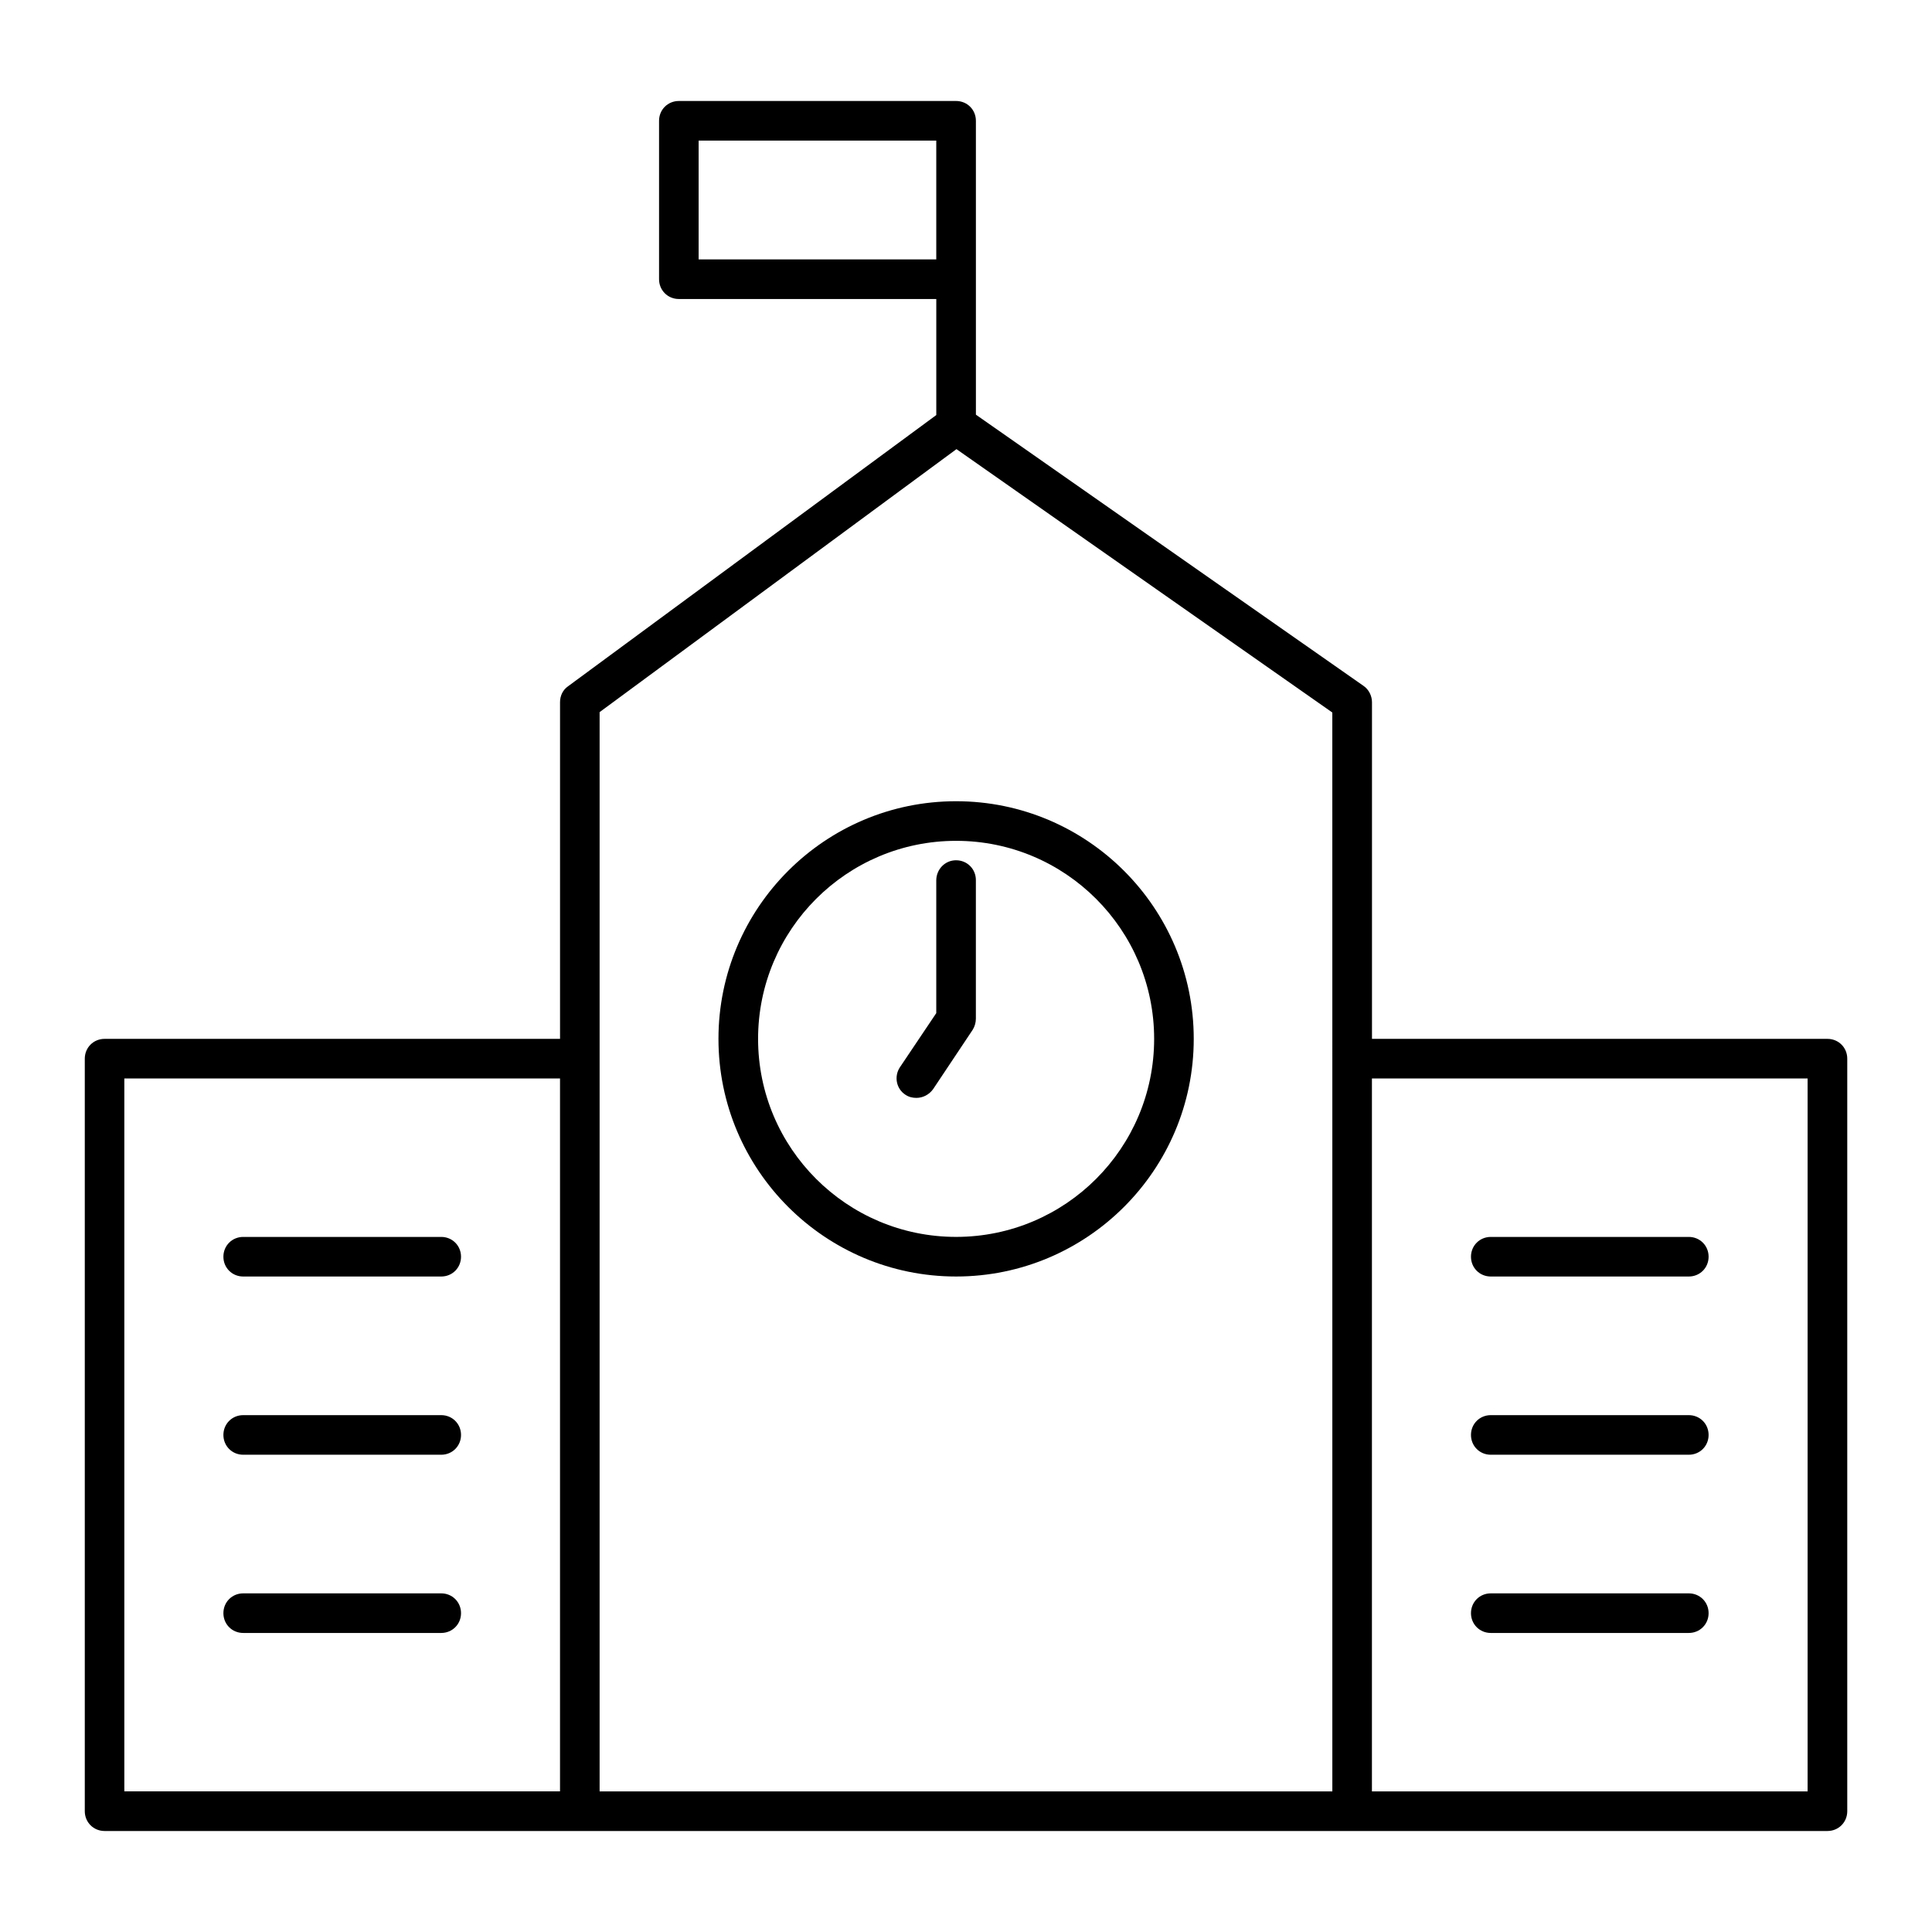
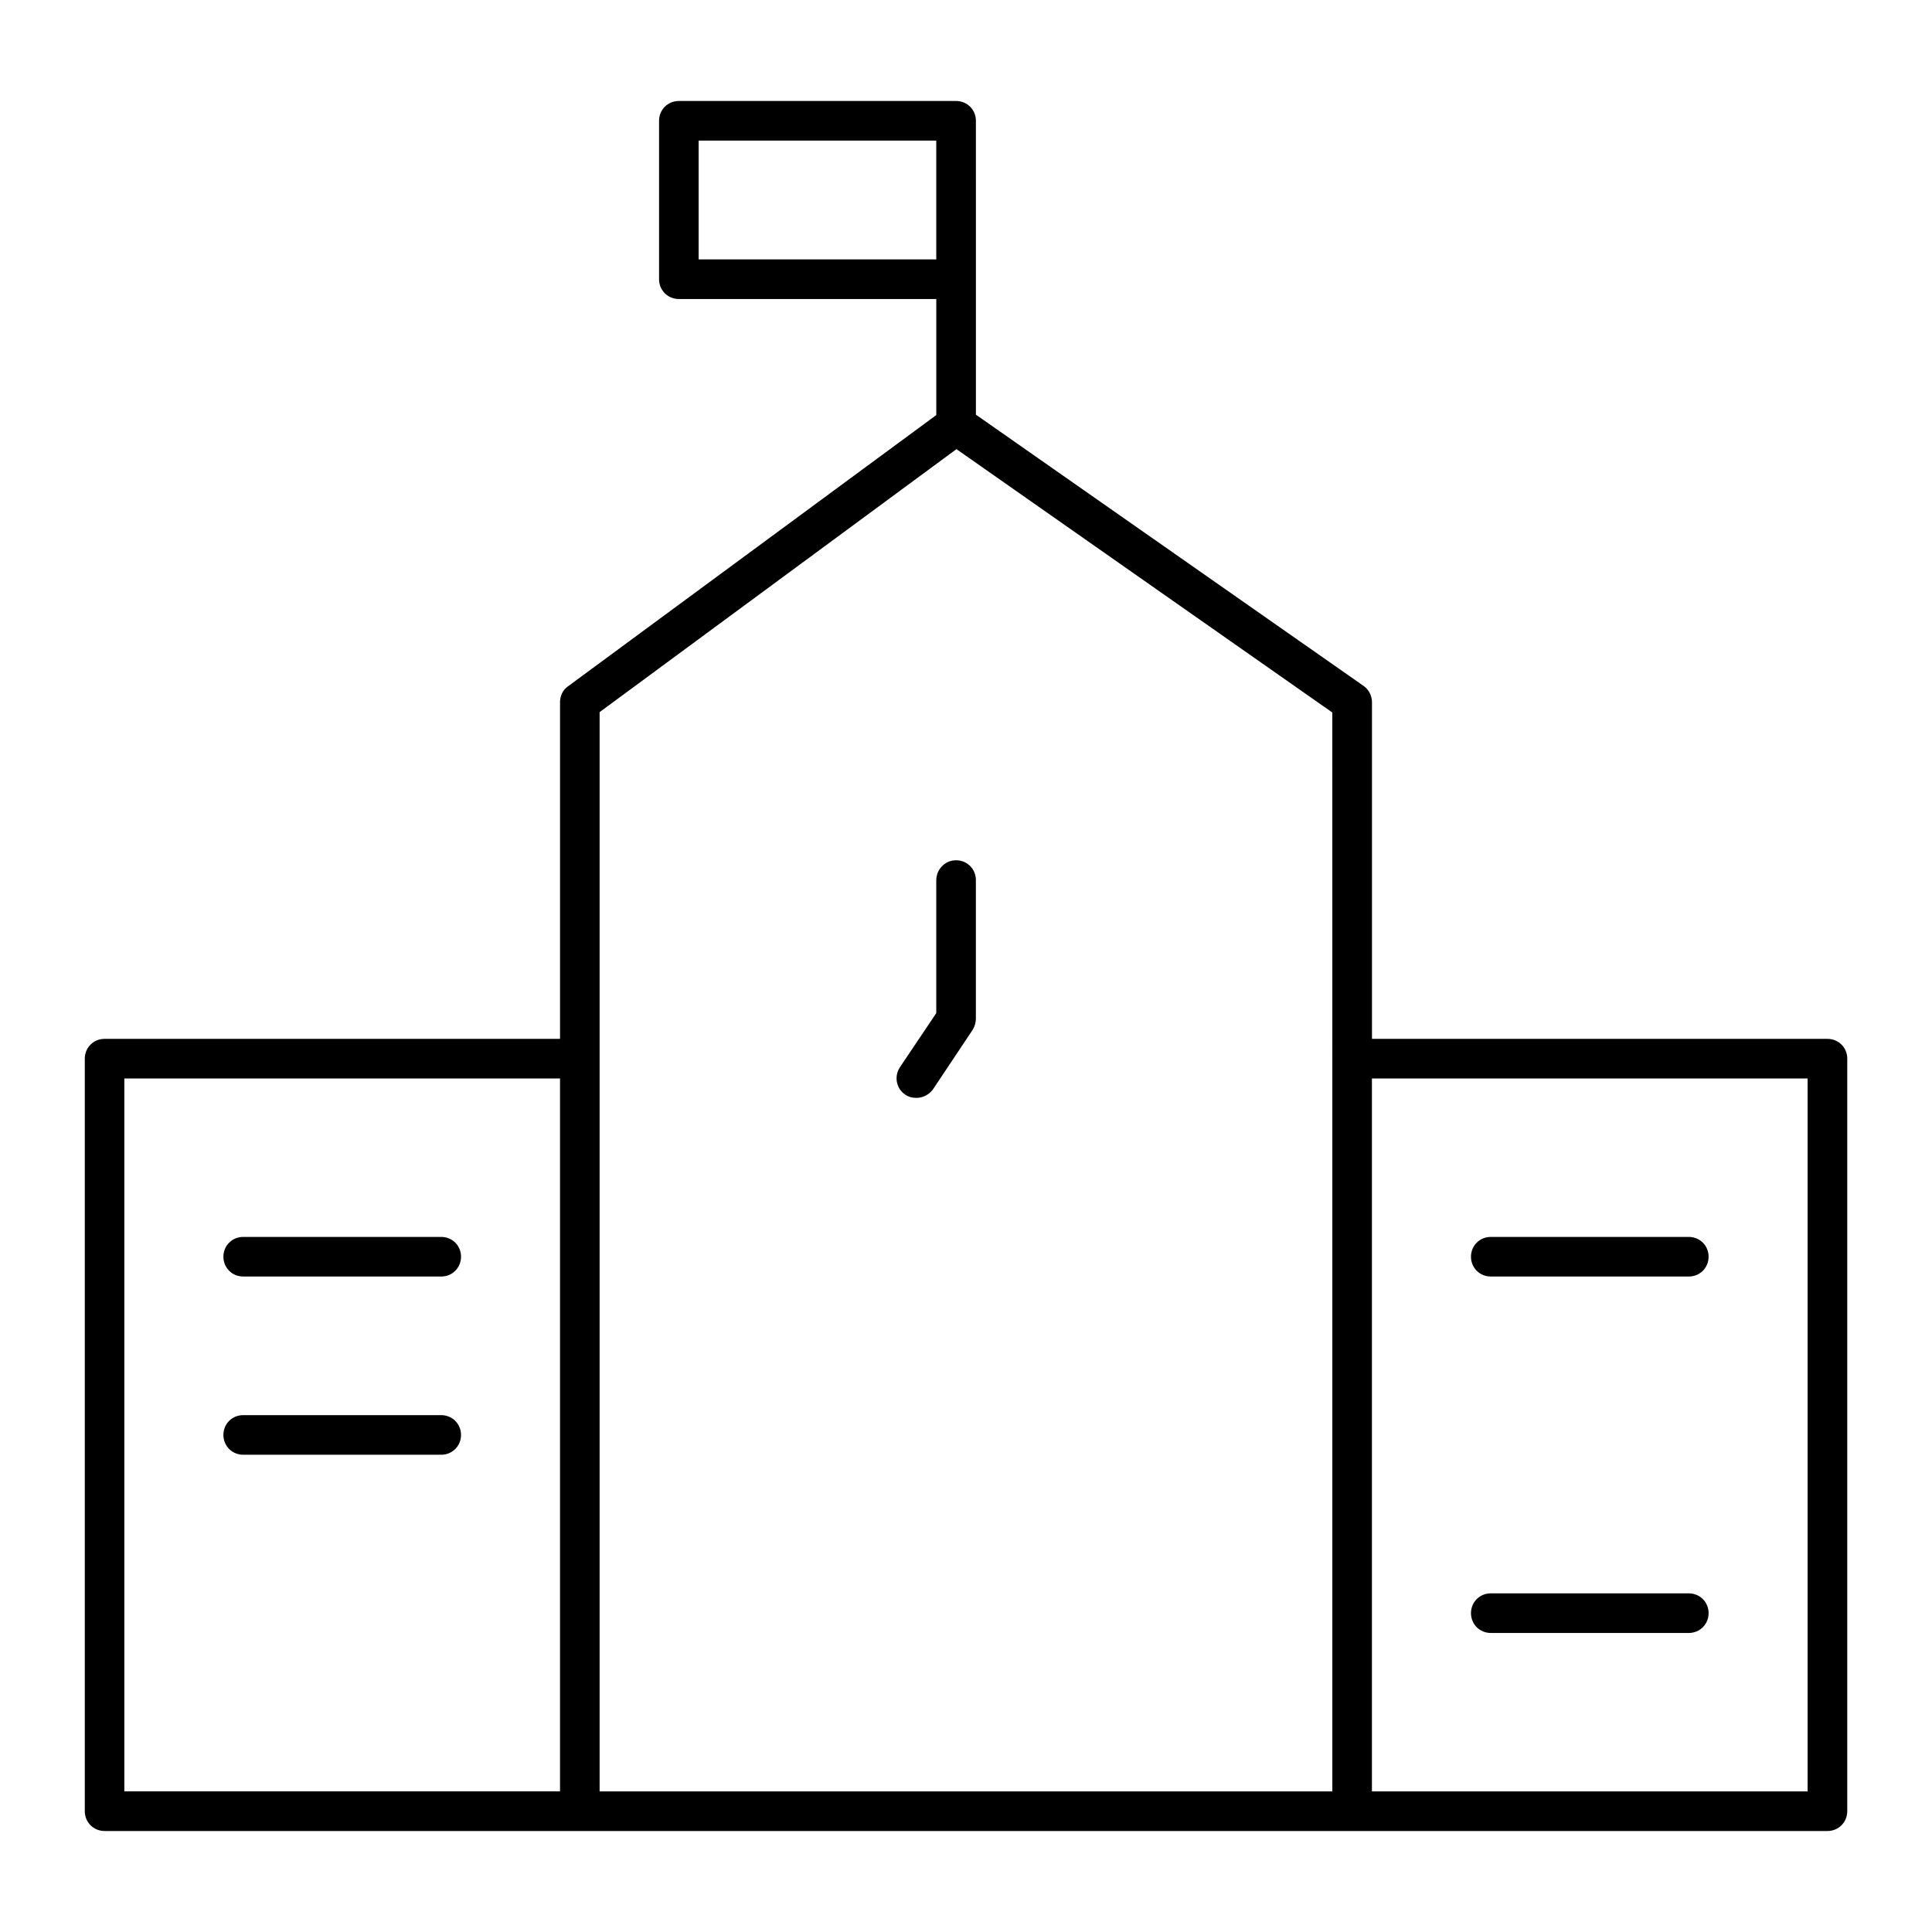
<svg xmlns="http://www.w3.org/2000/svg" fill="#000000" width="800px" height="800px" version="1.1" viewBox="144 144 512 512">
  <g>
-     <path d="m334.4 419.31c0 34.742 28.234 62.977 62.977 62.977s62.977-28.234 62.977-62.977-28.234-62.977-62.977-62.977-62.977 28.234-62.977 62.977zm115.46 0c0 28.969-23.512 52.48-52.48 52.48s-52.48-23.512-52.48-52.48 23.512-52.48 52.48-52.48 52.48 23.512 52.48 52.48z" />
    <path d="m392.12 377.33v35.16l-9.656 14.379c-1.574 2.414-0.945 5.668 1.469 7.242 0.945 0.629 1.891 0.84 2.938 0.84 1.68 0 3.359-0.84 4.41-2.309l10.496-15.742c0.523-0.84 0.84-1.891 0.84-2.938v-36.734c0-2.938-2.309-5.246-5.246-5.246-2.938-0.008-5.25 2.406-5.25 5.348z" />
    <path d="m208.45 482.29h52.48c2.938 0 5.246-2.309 5.246-5.246s-2.309-5.246-5.246-5.246h-52.48c-2.938 0-5.246 2.309-5.246 5.246 0 2.934 2.309 5.246 5.246 5.246z" />
    <path d="m208.45 529.52h52.48c2.938 0 5.246-2.309 5.246-5.246s-2.309-5.246-5.246-5.246h-52.48c-2.938 0-5.246 2.309-5.246 5.246s2.309 5.246 5.246 5.246z" />
-     <path d="m208.45 576.75h52.48c2.938 0 5.246-2.309 5.246-5.246s-2.309-5.246-5.246-5.246h-52.48c-2.938 0-5.246 2.309-5.246 5.246s2.309 5.246 5.246 5.246z" />
    <path d="m628.29 419.31h-120.7v-89.215c0-1.68-0.84-3.359-2.203-4.305l-102.76-71.898-0.004-77.883c0-2.938-2.309-5.246-5.246-5.246h-73.473c-2.938 0-5.246 2.309-5.246 5.246v41.984c0 2.938 2.309 5.246 5.246 5.246h68.223v30.754l-97.613 71.898c-1.363 0.945-2.098 2.519-2.098 4.199v89.215l-120.7 0.004c-2.938 0-5.246 2.309-5.246 5.246v199.43c0 2.938 2.309 5.246 5.246 5.246h456.58c2.938 0 5.246-2.309 5.246-5.246v-199.43c0-2.938-2.309-5.246-5.246-5.246zm-335.88 199.42h-115.46v-188.93h115.46zm36.734-405.98v-31.488h62.977v31.488zm167.94 211.81v194.18h-194.18v-286.02l94.57-69.695 99.605 69.797zm125.95 194.18h-115.46v-188.93h115.46z" />
    <path d="m539.07 482.29h52.48c2.938 0 5.246-2.309 5.246-5.246s-2.309-5.246-5.246-5.246h-52.48c-2.938 0-5.246 2.309-5.246 5.246 0 2.934 2.309 5.246 5.246 5.246z" />
-     <path d="m539.07 529.52h52.48c2.938 0 5.246-2.309 5.246-5.246s-2.309-5.246-5.246-5.246h-52.48c-2.938 0-5.246 2.309-5.246 5.246s2.309 5.246 5.246 5.246z" />
    <path d="m539.07 576.75h52.48c2.938 0 5.246-2.309 5.246-5.246s-2.309-5.246-5.246-5.246h-52.48c-2.938 0-5.246 2.309-5.246 5.246s2.309 5.246 5.246 5.246z" />
  </g>
</svg>